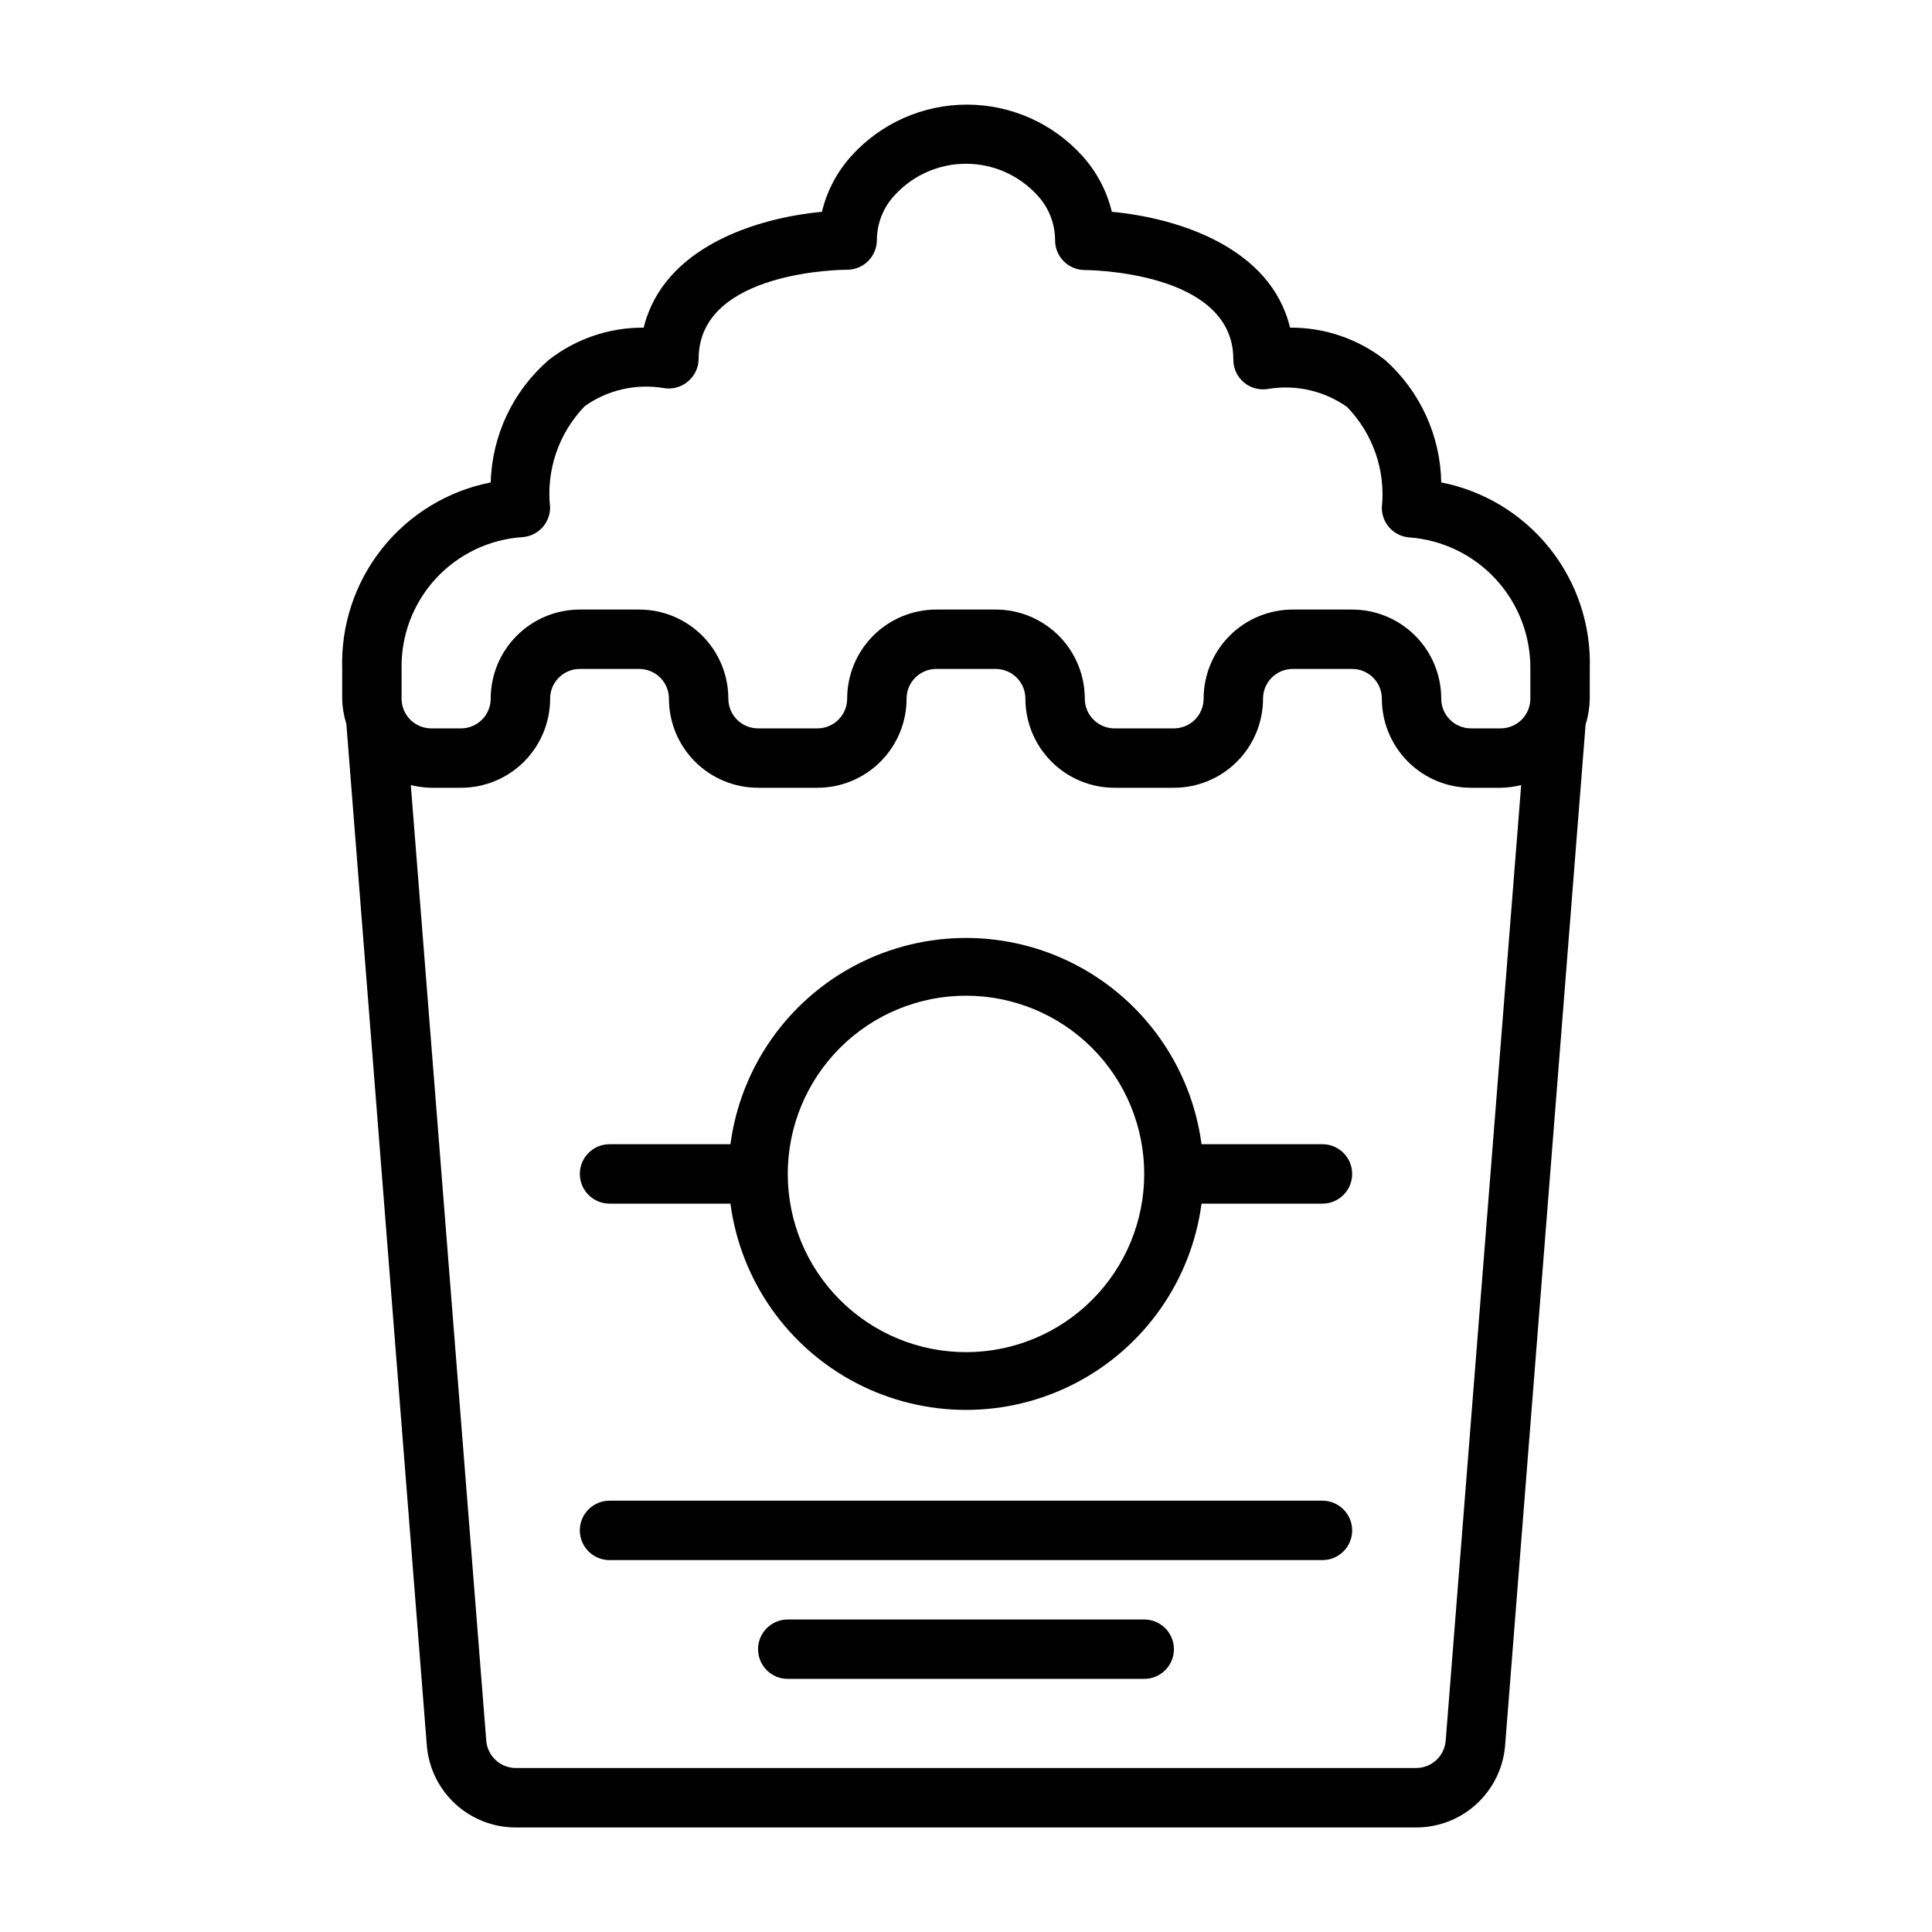
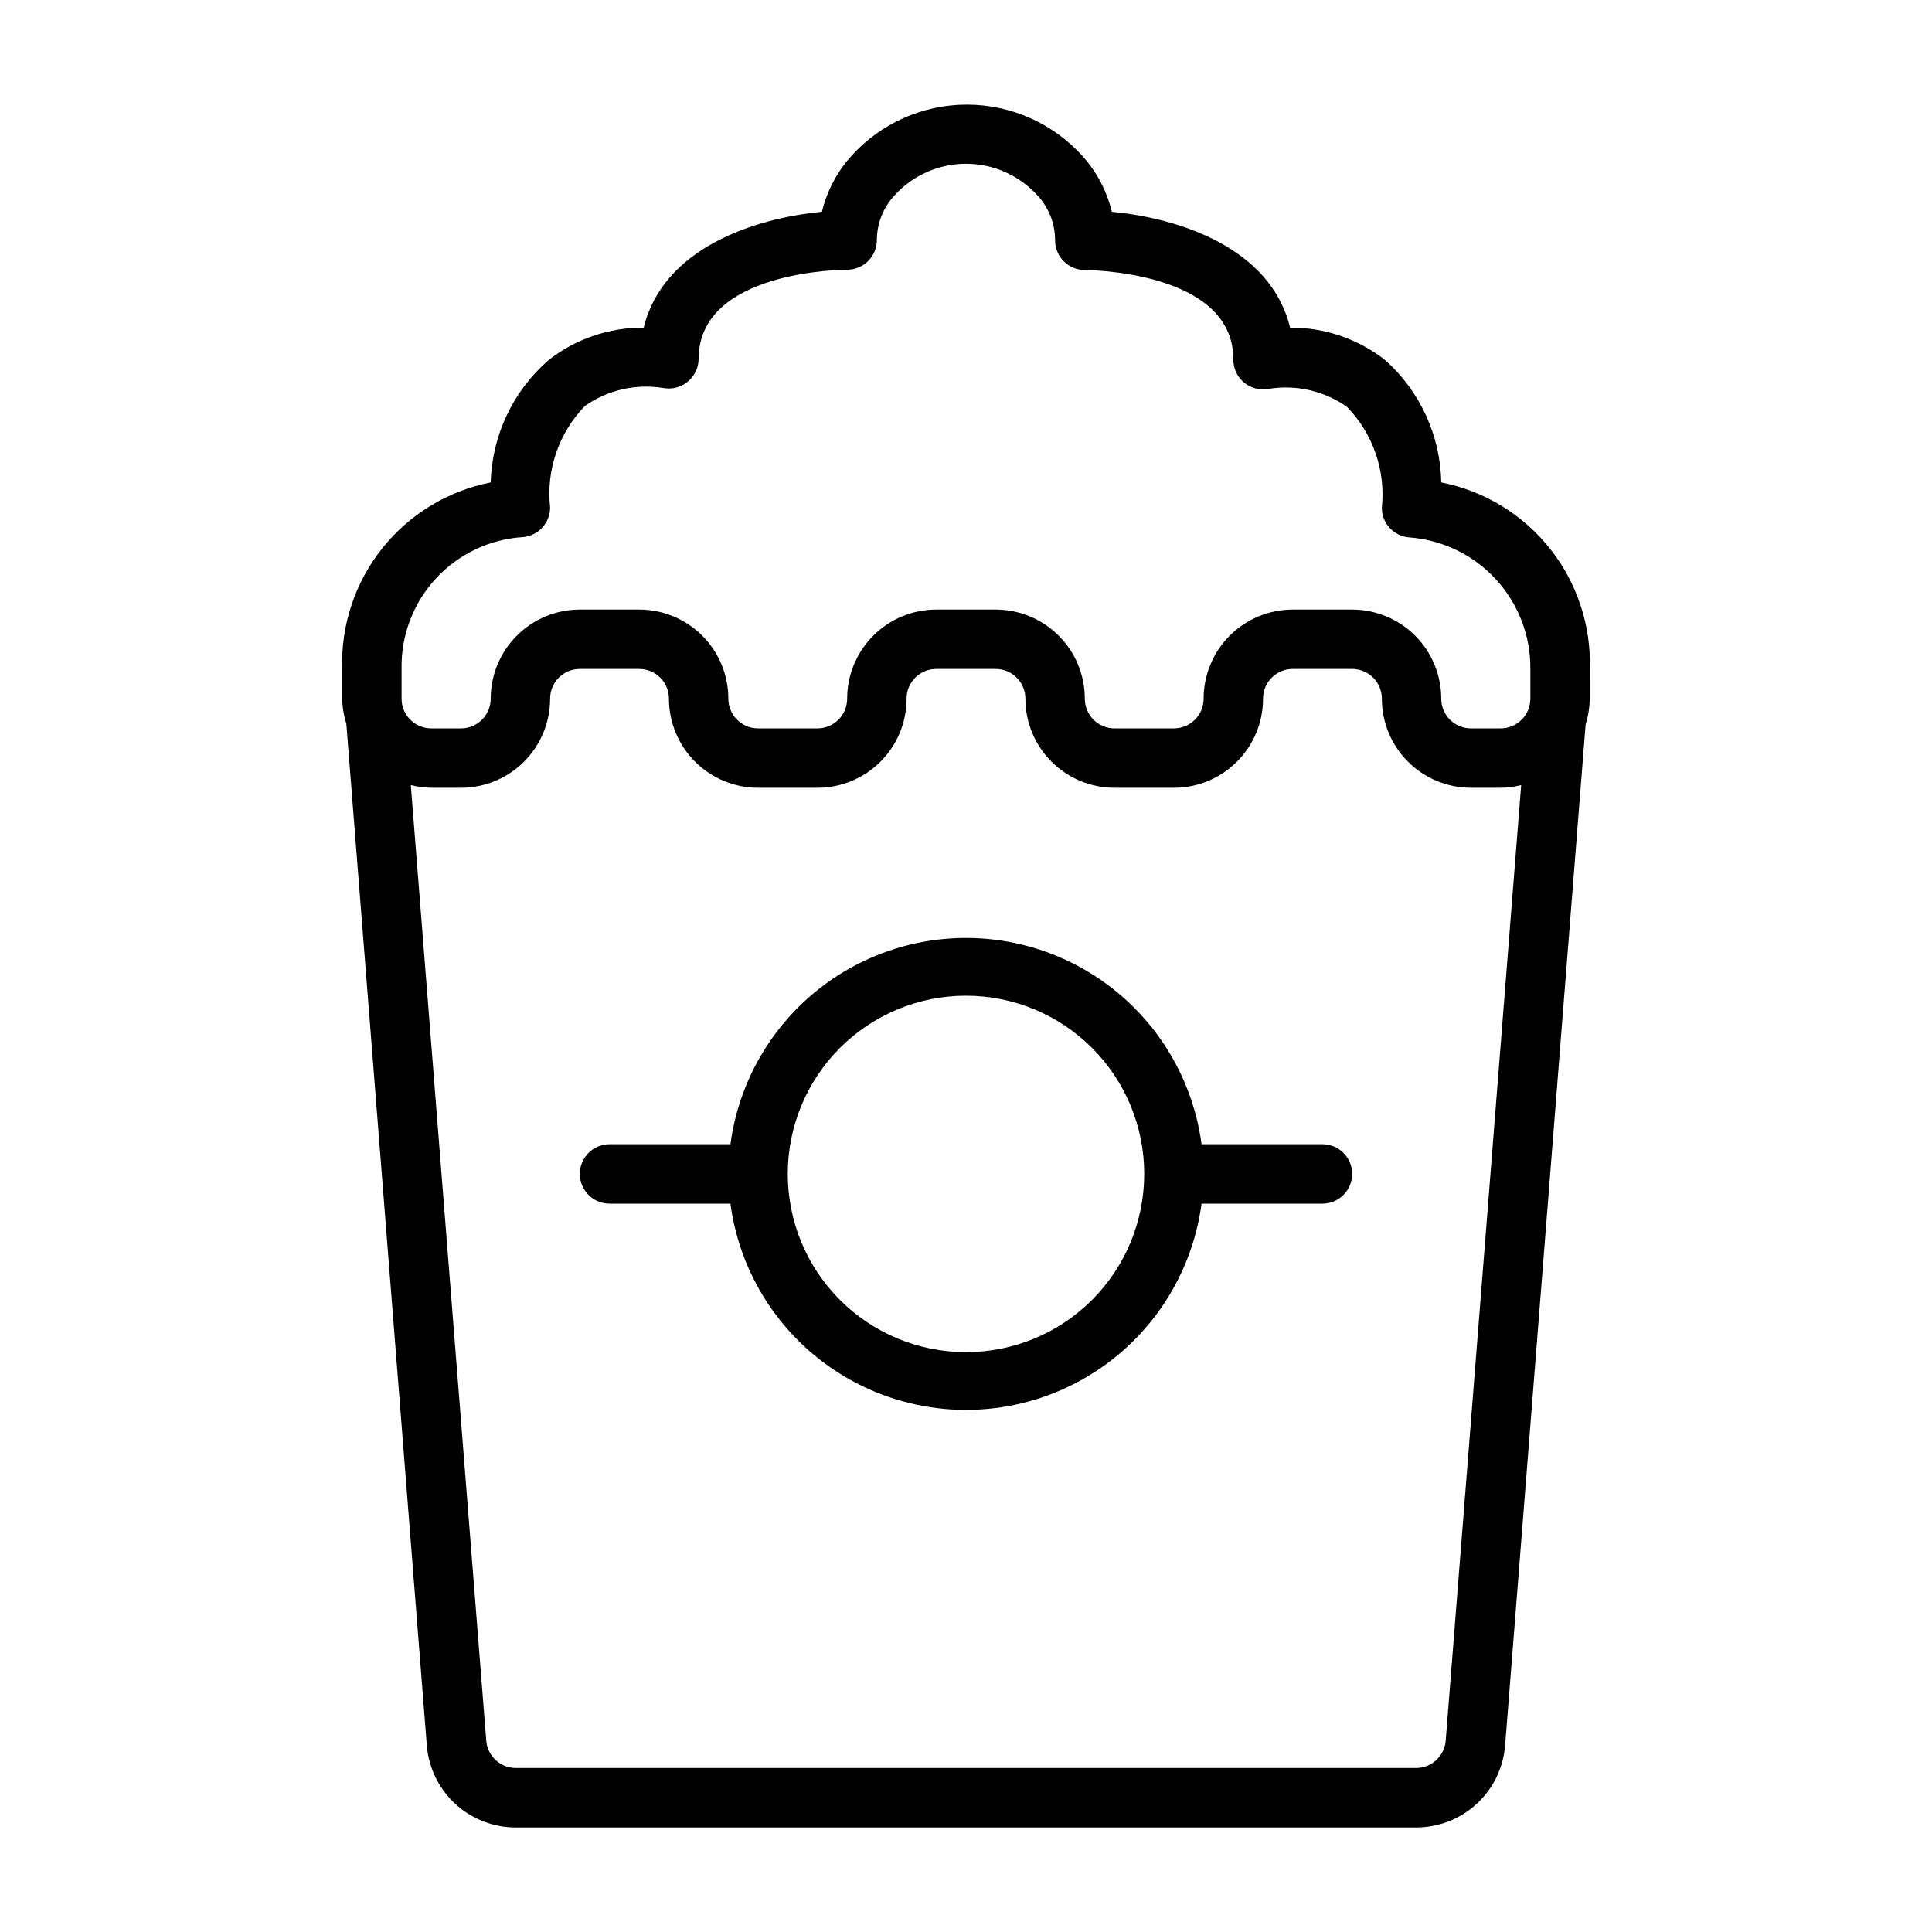
<svg xmlns="http://www.w3.org/2000/svg" fill="#000000" width="800px" height="800px" version="1.1" viewBox="144 144 512 512">
  <g>
-     <path d="m494.46 541.7h-188.93c-4.348 0-7.871 3.523-7.871 7.871s3.523 7.871 7.871 7.871h188.93c4.348 0 7.875-3.523 7.875-7.871s-3.527-7.871-7.875-7.871z" />
-     <path d="m447.23 573.18h-94.465c-4.348 0-7.871 3.523-7.871 7.871 0 4.348 3.523 7.871 7.871 7.871h94.465c4.348 0 7.871-3.523 7.871-7.871 0-4.348-3.523-7.871-7.871-7.871z" />
    <path d="m494.46 447.23h-32.039c-2.707-20.344-15.16-38.094-33.371-47.562-18.211-9.469-39.895-9.469-58.105 0-18.207 9.469-30.664 27.219-33.371 47.562h-32.039c-4.348 0-7.871 3.523-7.871 7.871 0 4.348 3.523 7.875 7.871 7.875h32.039c2.707 20.344 15.164 38.094 33.371 47.559 18.211 9.469 39.895 9.469 58.105 0 18.211-9.465 30.664-27.215 33.371-47.559h32.039c4.348 0 7.875-3.527 7.875-7.875 0-4.348-3.527-7.871-7.875-7.871zm-94.461 55.105c-12.527 0-24.543-4.977-33.398-13.836-8.859-8.855-13.836-20.871-13.836-33.398 0-12.527 4.977-24.539 13.836-33.398 8.855-8.855 20.871-13.832 33.398-13.832 12.523 0 24.539 4.977 33.398 13.832 8.855 8.859 13.832 20.871 13.832 33.398 0 12.527-4.977 24.543-13.832 33.398-8.859 8.859-20.875 13.836-33.398 13.836z" />
    <path d="m565.31 321.28c0.367-11.566-3.391-22.891-10.602-31.945-7.211-9.059-17.402-15.254-28.762-17.488-0.223-12.414-5.617-24.168-14.875-32.434-7.188-5.625-16.066-8.648-25.191-8.582-5.117-21.254-29.598-29.047-47.23-30.699h-0.004c-1.332-5.543-4.039-10.66-7.871-14.879-7.816-8.613-18.91-13.527-30.543-13.527s-22.727 4.914-30.543 13.527c-3.832 4.219-6.539 9.336-7.871 14.879-17.555 1.652-42.035 9.445-47.23 30.699h-0.004c-9.125-0.066-18.004 2.957-25.188 8.582-9.438 8.18-15.008 19.949-15.352 32.434-11.359 2.234-21.551 8.43-28.762 17.488-7.211 9.055-10.965 20.379-10.598 31.945v7.871c0.043 2.273 0.414 4.527 1.102 6.691l21.332 270.8v0.004c0.496 5.914 3.199 11.426 7.574 15.438 4.379 4.012 10.105 6.231 16.043 6.211h238.52-0.004c5.953 0.016 11.688-2.211 16.066-6.238 4.379-4.027 7.074-9.559 7.551-15.492l21.332-270.56v0.004c0.688-2.223 1.059-4.527 1.105-6.852zm-282.69-34.949c4.07-0.371 7.184-3.789 7.164-7.875-1.086-9.871 2.293-19.715 9.211-26.844 6.008-4.246 13.441-5.973 20.703-4.801 2.316 0.457 4.715-0.148 6.535-1.652 1.828-1.484 2.894-3.707 2.91-6.062 0-23.617 38.965-23.617 39.359-23.617h0.004c2.086 0 4.09-0.828 5.566-2.305s2.305-3.477 2.305-5.566c0.016-4.453 1.734-8.734 4.801-11.965 4.844-5.258 11.668-8.246 18.816-8.246s13.969 2.988 18.812 8.246c3.086 3.25 4.805 7.562 4.801 12.043 0 2.09 0.832 4.09 2.309 5.566s3.477 2.309 5.566 2.309c0 0 39.359 0 39.359 23.617v-0.004c-0.043 2.375 0.988 4.644 2.805 6.172 1.82 1.527 4.231 2.152 6.562 1.703 7.289-1.188 14.75 0.539 20.781 4.801 6.875 7.09 10.25 16.863 9.211 26.684-0.016 4.086 3.094 7.508 7.164 7.875 8.797 0.621 17.027 4.574 23.008 11.055 5.984 6.481 9.27 14.996 9.188 23.816v7.871c0 2.09-0.828 4.094-2.305 5.566-1.477 1.477-3.481 2.309-5.566 2.309h-7.871c-4.348 0-7.875-3.527-7.875-7.875 0-6.262-2.488-12.27-6.914-16.695-4.43-4.43-10.438-6.918-16.699-6.918h-15.746c-6.262 0-12.27 2.488-16.699 6.918-4.43 4.426-6.914 10.434-6.914 16.695 0 2.09-0.832 4.094-2.309 5.566-1.477 1.477-3.477 2.309-5.566 2.309h-15.742c-4.348 0-7.871-3.527-7.871-7.875 0-6.262-2.488-12.27-6.918-16.695-4.43-4.43-10.438-6.918-16.699-6.918h-15.746c-6.262 0-12.27 2.488-16.699 6.918-4.426 4.426-6.914 10.434-6.914 16.695 0 2.09-0.832 4.094-2.309 5.566-1.477 1.477-3.477 2.309-5.566 2.309h-15.742c-4.348 0-7.871-3.527-7.871-7.875 0-6.262-2.488-12.27-6.918-16.695-4.43-4.43-10.438-6.918-16.699-6.918h-15.742c-6.266 0-12.273 2.488-16.699 6.918-4.43 4.426-6.918 10.434-6.918 16.695 0 2.09-0.832 4.094-2.305 5.566-1.477 1.477-3.481 2.309-5.566 2.309h-7.875c-4.348 0-7.871-3.527-7.871-7.875v-7.871c-0.18-8.852 3.07-17.434 9.07-23.949 6-6.512 14.289-10.453 23.125-11zm244.51 318.89c-0.289 4.129-3.731 7.332-7.875 7.32h-238.52c-4.113 0.012-7.543-3.141-7.871-7.242l-19.996-253.24c1.777 0.438 3.598 0.676 5.43 0.707h7.875c6.262 0 12.27-2.488 16.699-6.918 4.426-4.426 6.914-10.434 6.914-16.699 0-4.348 3.527-7.871 7.875-7.871h15.742c2.086 0 4.09 0.832 5.566 2.305 1.477 1.477 2.305 3.481 2.305 5.566 0 6.266 2.488 12.273 6.918 16.699 4.43 4.43 10.438 6.918 16.699 6.918h15.742c6.266 0 12.273-2.488 16.699-6.918 4.43-4.426 6.918-10.434 6.918-16.699 0-4.348 3.523-7.871 7.871-7.871h15.746c2.086 0 4.09 0.832 5.566 2.305 1.477 1.477 2.305 3.481 2.305 5.566 0 6.266 2.488 12.273 6.918 16.699 4.43 4.43 10.434 6.918 16.699 6.918h15.742c6.266 0 12.27-2.488 16.699-6.918 4.43-4.426 6.918-10.434 6.918-16.699 0-4.348 3.523-7.871 7.871-7.871h15.746c2.086 0 4.09 0.832 5.566 2.305 1.477 1.477 2.305 3.481 2.305 5.566 0 6.266 2.488 12.273 6.918 16.699 4.426 4.43 10.434 6.918 16.699 6.918h7.871c1.832-0.031 3.652-0.27 5.43-0.707z" />
  </g>
</svg>